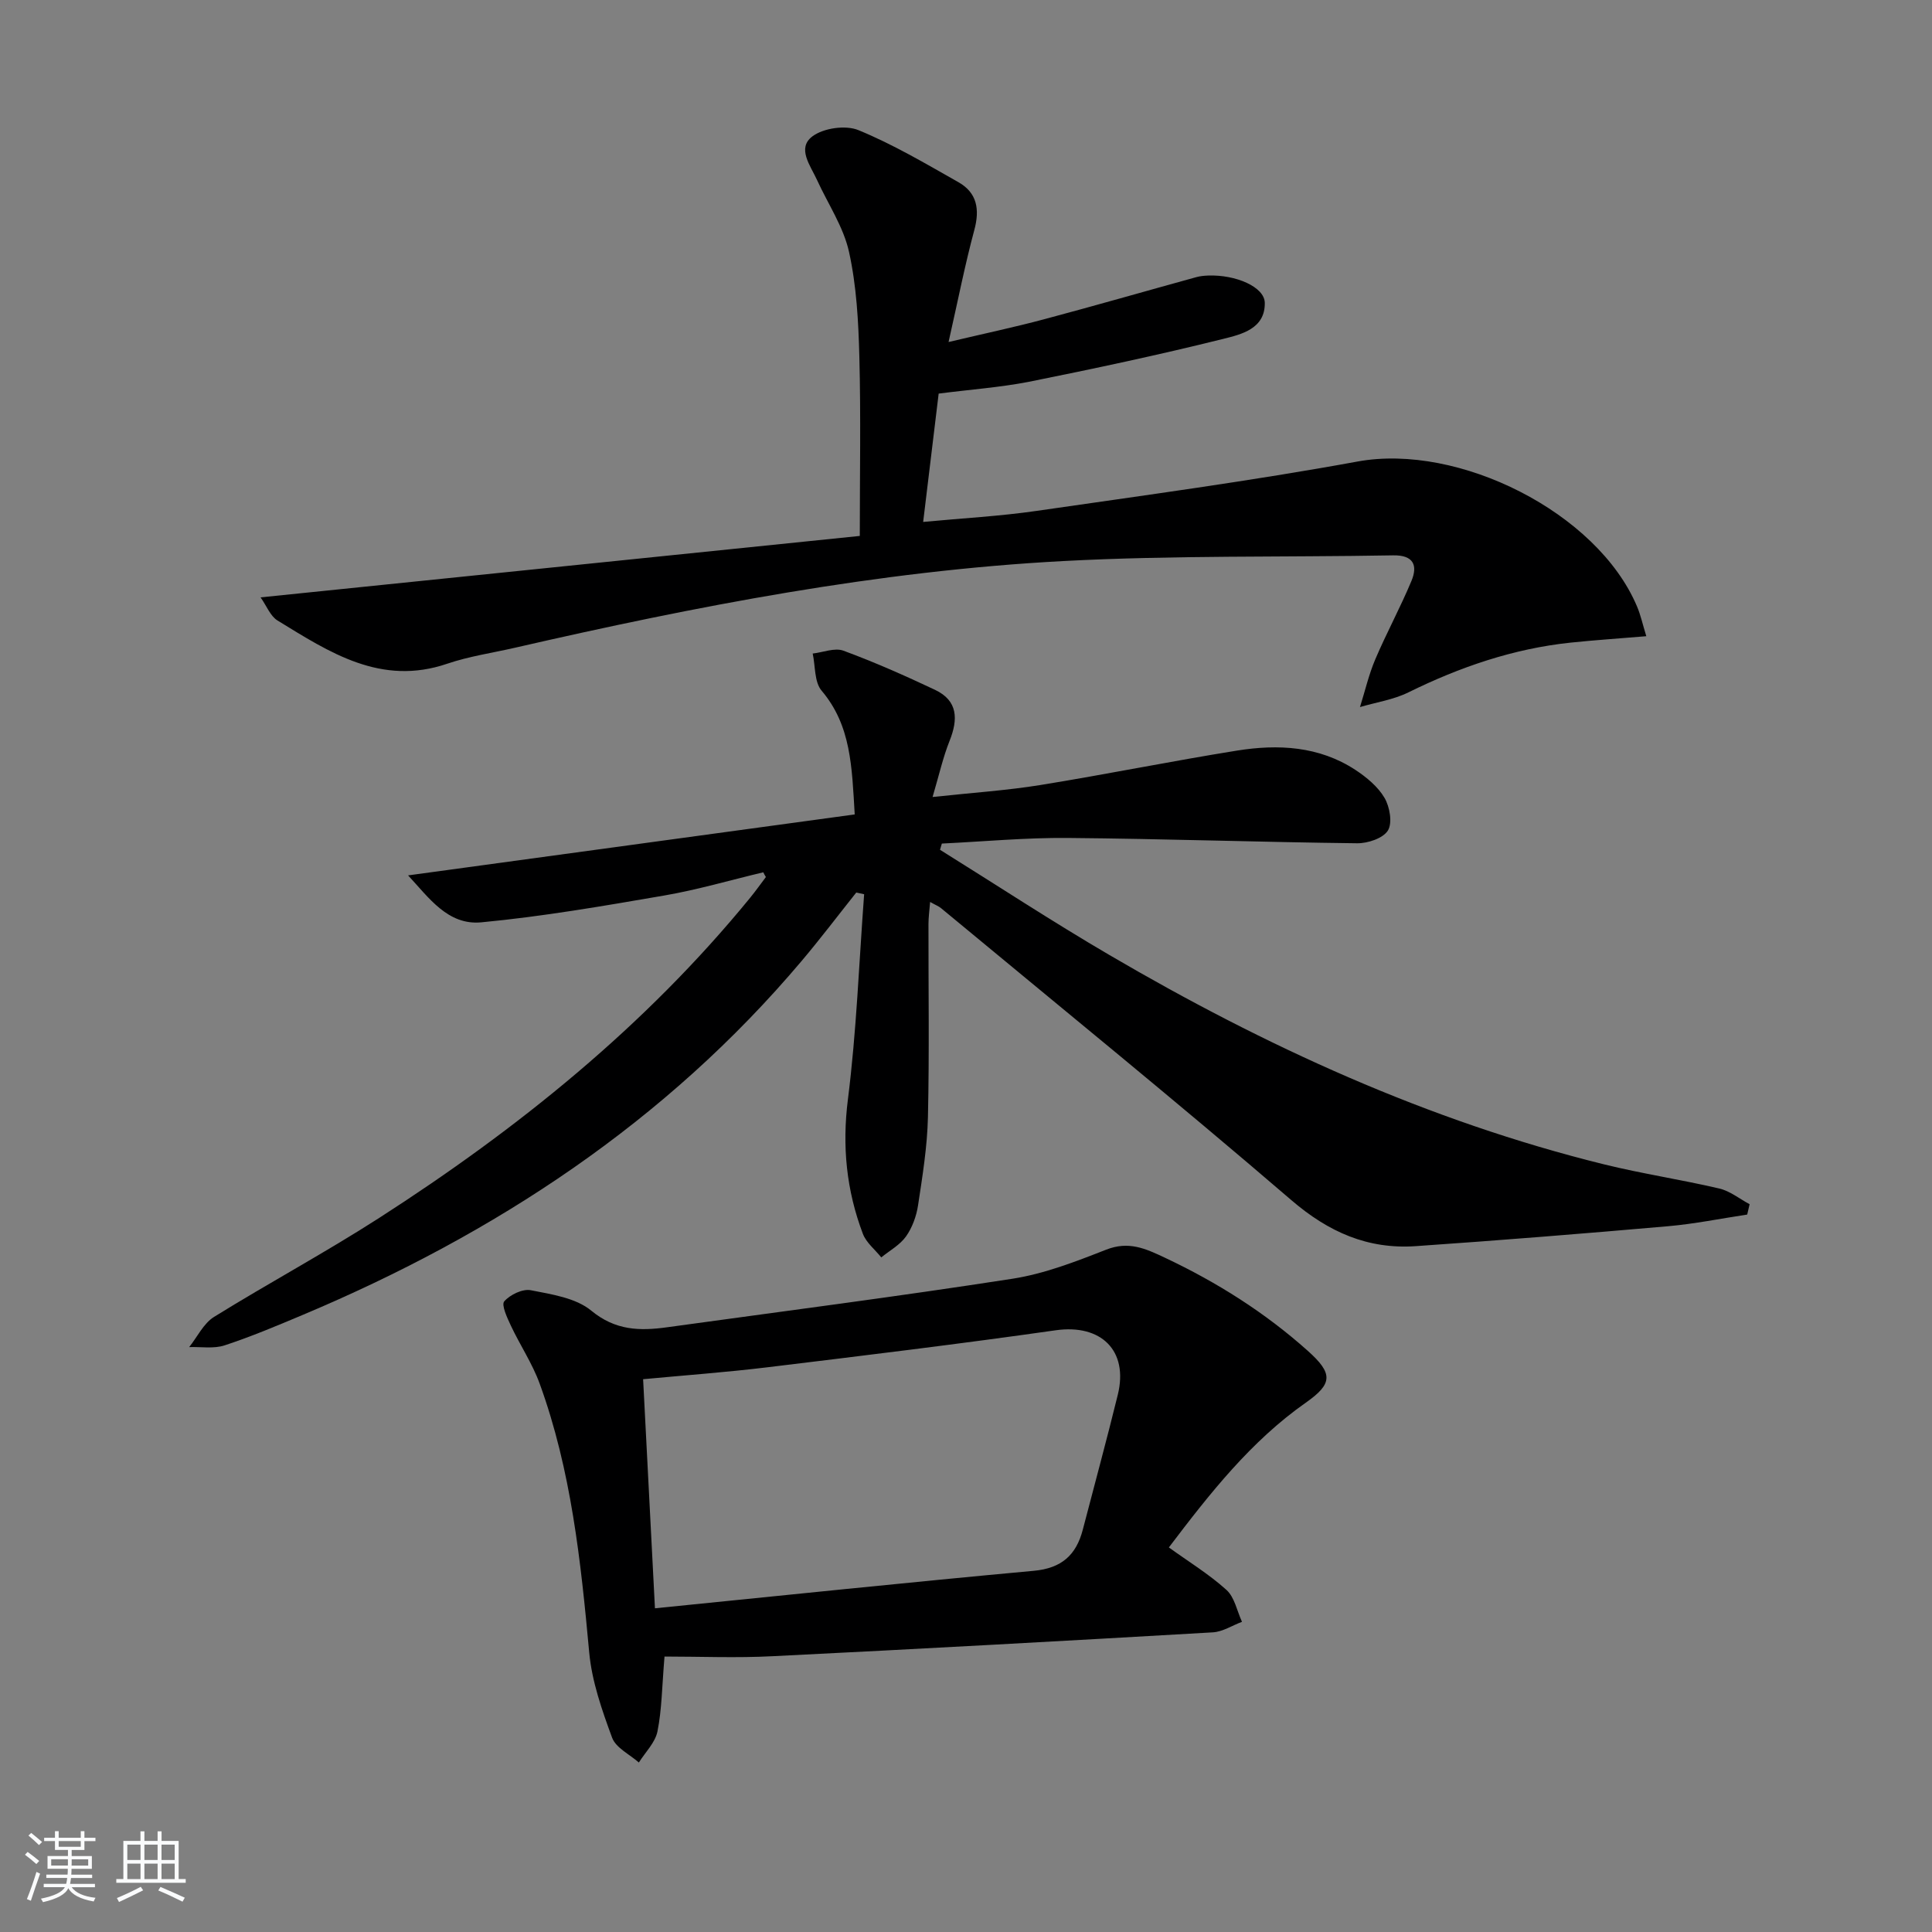
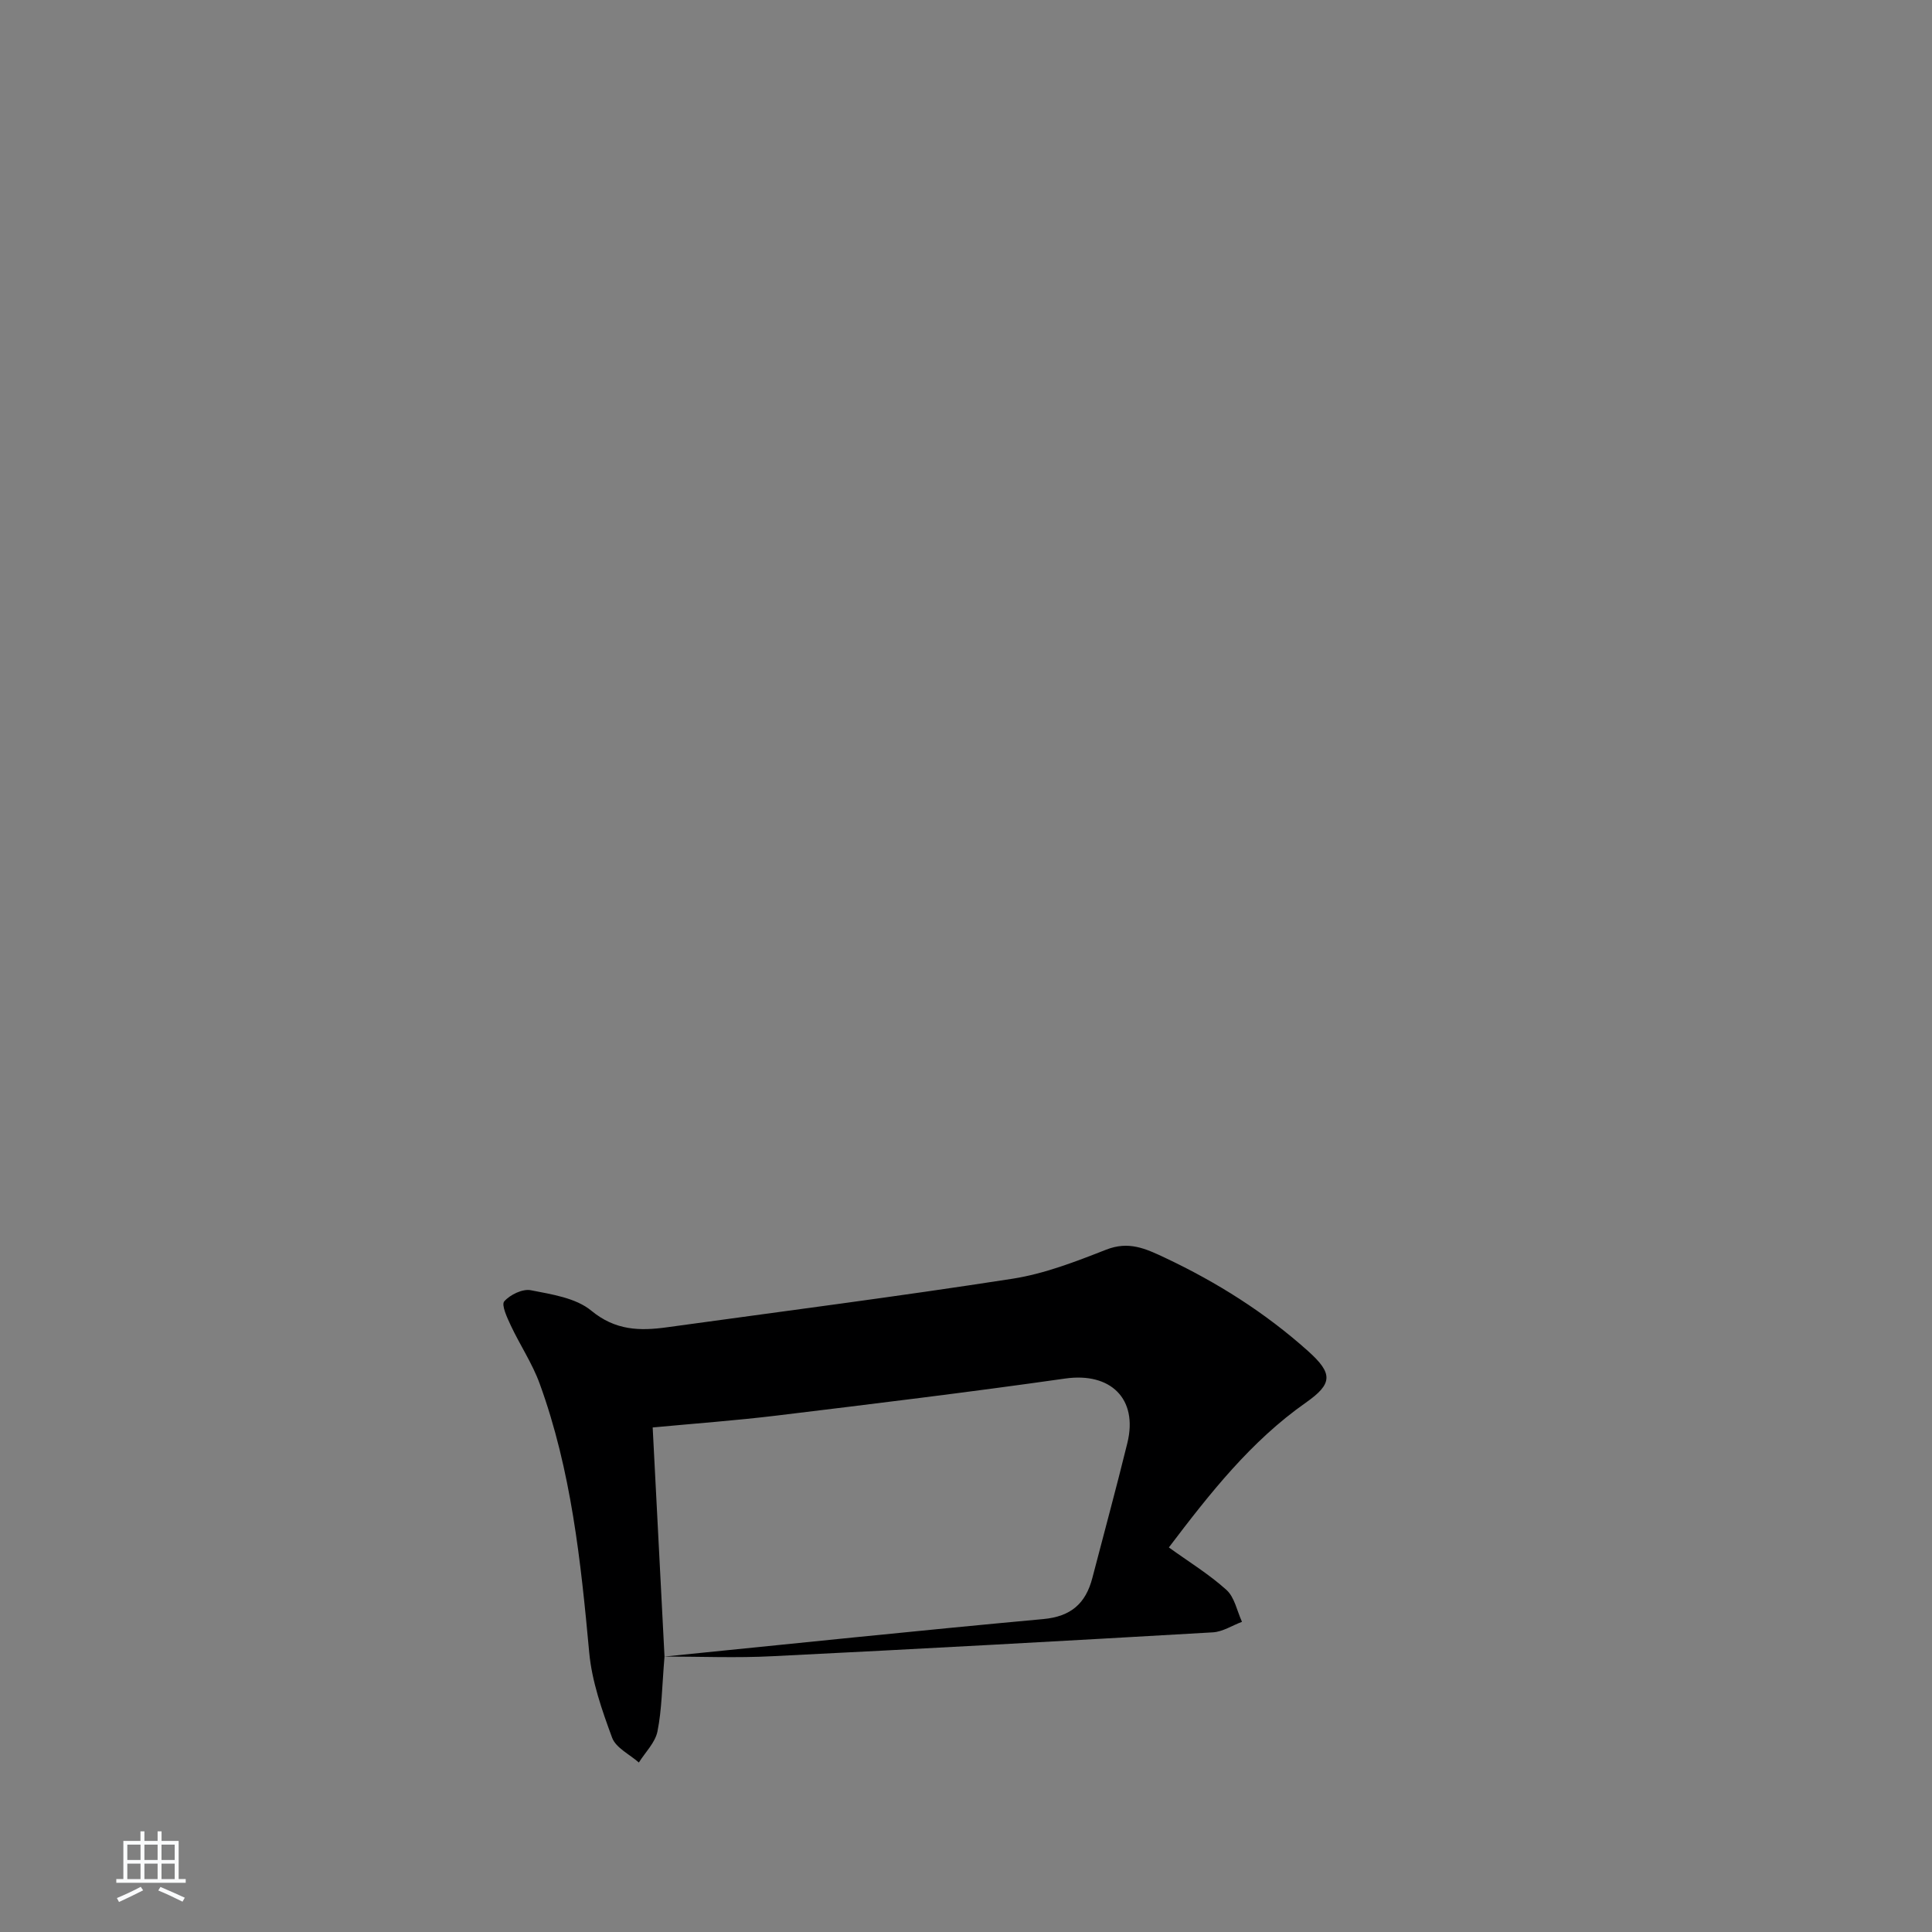
<svg xmlns="http://www.w3.org/2000/svg" enable-background="new 0 0 400 400" viewBox="0 0 400 400">
  <rect x="0" y="0" width="400" height="400" fill="#808080" stroke="none" />
-   <path d="m5.17 384 .55-.58c.85.61 1.65 1.24 2.4 1.87l-.59.64c-.83-.73-1.62-1.38-2.36-1.93m1.22 9.53-.82-.34c.71-1.76 1.37-3.64 1.98-5.63.24.13.5.25.76.36-.6 1.67-1.24 3.54-1.92 5.61m-.5-13.5.57-.54c.56.44 1.31 1.06 2.26 1.87l-.65.64c-.67-.66-1.4-1.32-2.18-1.97m3.25.46h2.24v-1.36h.77v1.36h4.57v-1.36h.76v1.36h2.28v.69h-2.28v1.84h-2.64v1.26h4.18v2.64h-4.21c0 .45-.02.86-.05 1.21h4.32v.69h-4.38c-.04.34-.1.75-.19 1.22h5.15v.69h-4.82c.87 1.19 2.51 1.92 4.93 2.19-.17.31-.3.57-.37.76-2.77-.49-4.52-1.41-5.26-2.76-.56 1.26-2.3 2.23-5.24 2.9-.12-.24-.26-.48-.43-.72 2.73-.55 4.38-1.34 4.96-2.38h-4.38v-.69h4.65c.1-.38.17-.79.21-1.22h-4.32v-.69h4.4c.03-.34.05-.75.05-1.21h-4.2v-2.64h4.23v-1.26h-2.69v-1.84h-2.24zm1.46 4.46v1.29h3.45c.01-.4.02-.57.01-.53v-.32-.45h-3.46zm1.55-2.59h4.57v-1.19h-4.57zm6.11 2.59h-3.42v.77c-.01.19-.01.37-.02.53h3.44z" fill="#fafbfc" />
  <path d="m32.63 379.16h.82v1.98h3.54v7.89h1.46v.78h-14.37v-.78h1.46v-7.89h3.54v-1.98h.82v1.98h2.73zm-3.49 11.48.5.73c-1.61.82-3.28 1.63-5 2.42-.13-.27-.28-.55-.44-.82 1.75-.73 3.4-1.5 4.94-2.33m-2.78-5.55h2.73v-3.18h-2.73zm0 3.95h2.73v-3.2h-2.73zm3.54-3.95h2.73v-3.18h-2.73zm0 3.95h2.73v-3.2h-2.73zm7.89 4.68c-1.84-.92-3.51-1.7-5.02-2.32l.45-.73c1.89.8 3.57 1.55 5.04 2.23zm-1.62-11.81h-2.73v3.18h2.73zm-2.73 7.13h2.73v-3.2h-2.73z" fill="#fafbfc" />
  <g fill="#000001">
-     <path d="m158.03 180.6c-6.86 1.63-13.65 3.63-20.58 4.82-12.55 2.16-25.14 4.34-37.81 5.54-6.93.65-10.85-5.11-15.15-9.72 31.2-4.26 61.65-8.42 92.47-12.62-.59-9.91-.74-18.41-6.86-25.63-1.52-1.79-1.27-5.08-1.84-7.68 2.14-.24 4.56-1.26 6.37-.59 6.44 2.38 12.75 5.17 18.97 8.11 4.74 2.25 4.78 6.08 3.01 10.53-1.37 3.43-2.18 7.08-3.53 11.65 8.36-.9 15.43-1.36 22.39-2.49 13.58-2.2 27.07-4.94 40.65-7.12 8.51-1.36 16.99-.93 24.5 4 2.31 1.52 4.67 3.47 6.03 5.79 1.09 1.86 1.67 5.19.7 6.76-1.01 1.62-4.18 2.67-6.39 2.64-19.95-.23-39.9-.93-59.85-1.1-8.7-.08-17.41.74-26.11 1.16-.13.43-.25.86-.38 1.29 11.67 7.27 23.17 14.82 35.03 21.76 32.26 18.89 66.01 34.37 102.46 43.37 7.88 1.94 15.94 3.15 23.85 5 2.23.52 4.19 2.14 6.28 3.25-.17.71-.33 1.42-.5 2.14-5.48.83-10.93 1.94-16.43 2.42-17.38 1.52-34.77 2.92-52.17 4.12-9.94.69-18.08-2.9-25.81-9.55-23.85-20.5-48.28-40.34-72.49-60.42-.49-.41-1.12-.64-2.27-1.29-.14 1.79-.34 3.17-.34 4.56-.02 13.33.19 26.66-.11 39.99-.14 6.11-1.13 12.21-2.05 18.28-.34 2.23-1.2 4.6-2.49 6.42-1.26 1.77-3.38 2.92-5.12 4.34-1.3-1.62-3.11-3.04-3.81-4.88-3.4-8.98-4.33-18.11-3.1-27.83 1.78-14.07 2.3-28.31 3.36-42.48-.54-.12-1.09-.23-1.63-.35-3.77 4.74-7.43 9.57-11.33 14.19-28.1 33.28-63.39 56.47-103.21 73.23-5.35 2.25-10.72 4.52-16.23 6.33-2.24.74-4.88.28-7.34.36 1.69-2.12 2.97-4.89 5.13-6.24 11.3-7.01 23.04-13.32 34.22-20.51 28.71-18.46 55.08-39.7 76.8-66.29 1.13-1.39 2.17-2.85 3.25-4.28-.21-.31-.37-.65-.54-.98z" />
-     <path d="m194.34 81.49c-1.07 8.84-2.1 17.36-3.21 26.57 8.1-.77 15.86-1.18 23.52-2.29 22.18-3.21 44.41-6.19 66.44-10.22 20.86-3.82 49.58 10.5 57.83 29.99.76 1.78 1.17 3.71 1.93 6.18-5.57.47-10.64.8-15.69 1.33-11.85 1.25-22.91 5.05-33.57 10.3-3.09 1.52-6.67 2.05-10.02 3.04 1.04-3.31 1.82-6.72 3.17-9.89 2.33-5.47 5.19-10.72 7.48-16.21 1.36-3.26.42-5.39-3.79-5.31-22.77.41-45.57-.03-68.29 1.18-38.4 2.04-76.07 9.35-113.49 17.94-4.69 1.08-9.51 1.77-14.04 3.31-13.75 4.7-24.4-2.36-35.15-8.94-1.48-.9-2.24-2.99-3.51-4.79 41.69-4.27 82.6-8.47 124.06-12.72 0-12.55.23-24.84-.09-37.12-.19-7.26-.58-14.64-2.14-21.69-1.15-5.2-4.37-9.94-6.63-14.9-1.35-2.96-4.21-6.56-.96-9.01 2.29-1.73 6.88-2.39 9.53-1.3 7.17 2.94 13.93 6.94 20.71 10.78 3.87 2.19 4.45 5.63 3.29 9.91-1.93 7.16-3.36 14.46-5.33 23.18 7.36-1.74 13.6-3.06 19.74-4.7 10.54-2.81 21.03-5.83 31.55-8.73.79-.22 1.63-.3 2.46-.33 5.73-.21 11.67 2.36 11.72 5.65.09 5.39-4.9 6.54-8.59 7.46-13.33 3.32-26.79 6.18-40.26 8.89-6 1.16-12.16 1.6-18.67 2.44z" />
-     <path d="m137.58 342.97c-.53 6.29-.55 10.99-1.46 15.5-.46 2.31-2.51 4.3-3.85 6.44-1.91-1.69-4.76-3.03-5.54-5.14-2.1-5.7-4.19-11.65-4.74-17.65-1.74-18.89-3.72-37.7-10.26-55.66-1.52-4.18-4.07-7.97-5.97-12.02-.76-1.62-2-4.28-1.36-5.01 1.21-1.38 3.81-2.64 5.51-2.3 4.33.85 9.32 1.59 12.51 4.23 4.99 4.12 10.04 4.22 15.67 3.44 23.85-3.29 47.73-6.36 71.52-10.05 6.63-1.03 13.11-3.55 19.41-6.02 4.67-1.83 8.13-.24 12.19 1.68 10.77 5.08 20.69 11.34 29.56 19.27 5.23 4.68 5.19 6.79-.41 10.72-11.35 7.97-19.79 18.68-28.36 29.98 4.1 2.96 8.32 5.54 11.93 8.8 1.68 1.52 2.18 4.36 3.21 6.6-2.01.75-3.99 2.06-6.03 2.18-30.38 1.76-60.77 3.44-91.16 4.94-7.45.39-14.92.07-22.37.07zm-1.98-9.99c26.56-2.66 52.48-5.38 78.43-7.76 5.75-.53 8.78-3.25 10.15-8.51 2.42-9.32 4.96-18.6 7.25-27.95 2.25-9.18-3.51-14.67-12.86-13.34-19.88 2.83-39.82 5.25-59.75 7.67-8.51 1.03-17.07 1.65-25.67 2.46.82 15.85 1.61 31.22 2.45 47.43z" />
+     <path d="m137.58 342.97c-.53 6.29-.55 10.99-1.46 15.5-.46 2.31-2.51 4.3-3.85 6.44-1.91-1.69-4.76-3.03-5.54-5.14-2.1-5.7-4.19-11.65-4.74-17.65-1.74-18.89-3.72-37.7-10.26-55.66-1.52-4.18-4.07-7.97-5.97-12.02-.76-1.62-2-4.28-1.36-5.01 1.21-1.38 3.81-2.64 5.51-2.3 4.33.85 9.32 1.59 12.51 4.23 4.99 4.12 10.04 4.22 15.67 3.44 23.85-3.29 47.73-6.36 71.52-10.05 6.63-1.03 13.11-3.55 19.41-6.02 4.67-1.83 8.13-.24 12.19 1.68 10.77 5.08 20.69 11.34 29.56 19.27 5.23 4.68 5.19 6.79-.41 10.72-11.35 7.97-19.79 18.68-28.36 29.98 4.1 2.96 8.32 5.54 11.93 8.8 1.68 1.52 2.18 4.36 3.21 6.6-2.01.75-3.99 2.06-6.03 2.18-30.38 1.76-60.77 3.44-91.16 4.94-7.45.39-14.92.07-22.37.07zc26.56-2.66 52.48-5.38 78.43-7.76 5.75-.53 8.78-3.25 10.15-8.51 2.42-9.32 4.96-18.6 7.25-27.95 2.25-9.18-3.51-14.67-12.86-13.34-19.88 2.83-39.82 5.25-59.75 7.67-8.51 1.03-17.07 1.65-25.67 2.46.82 15.85 1.61 31.22 2.45 47.43z" />
  </g>
</svg>